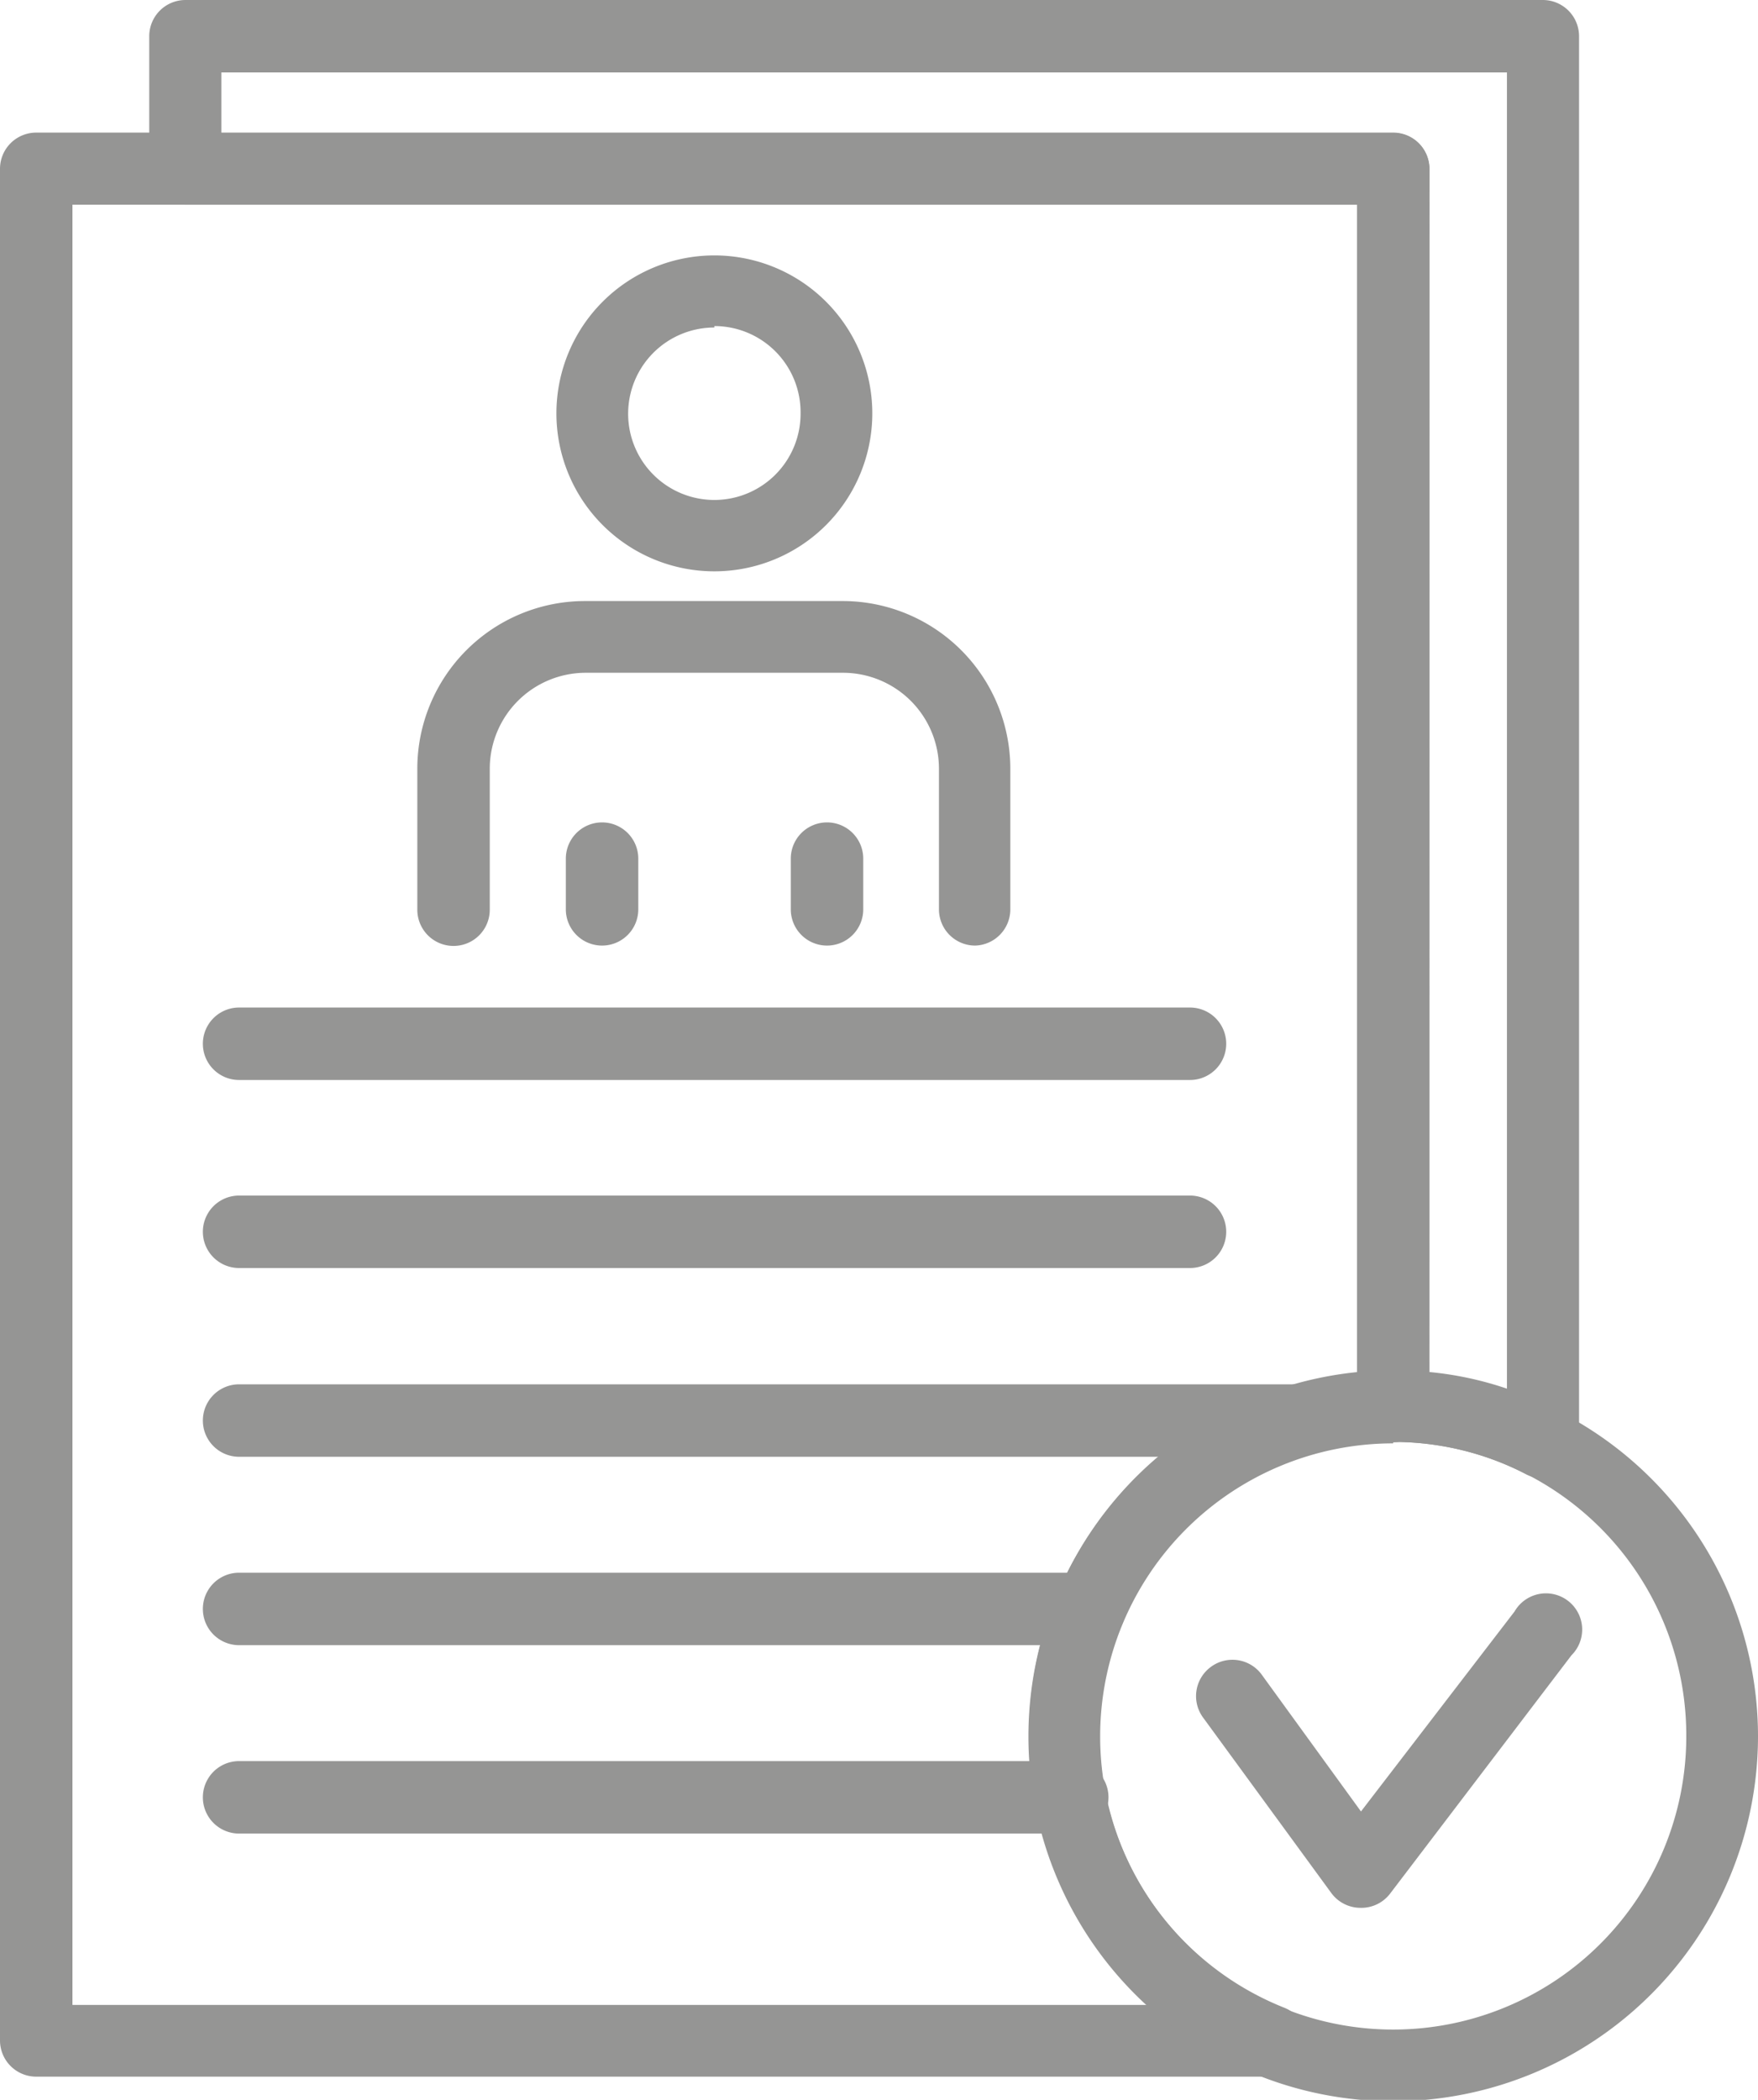
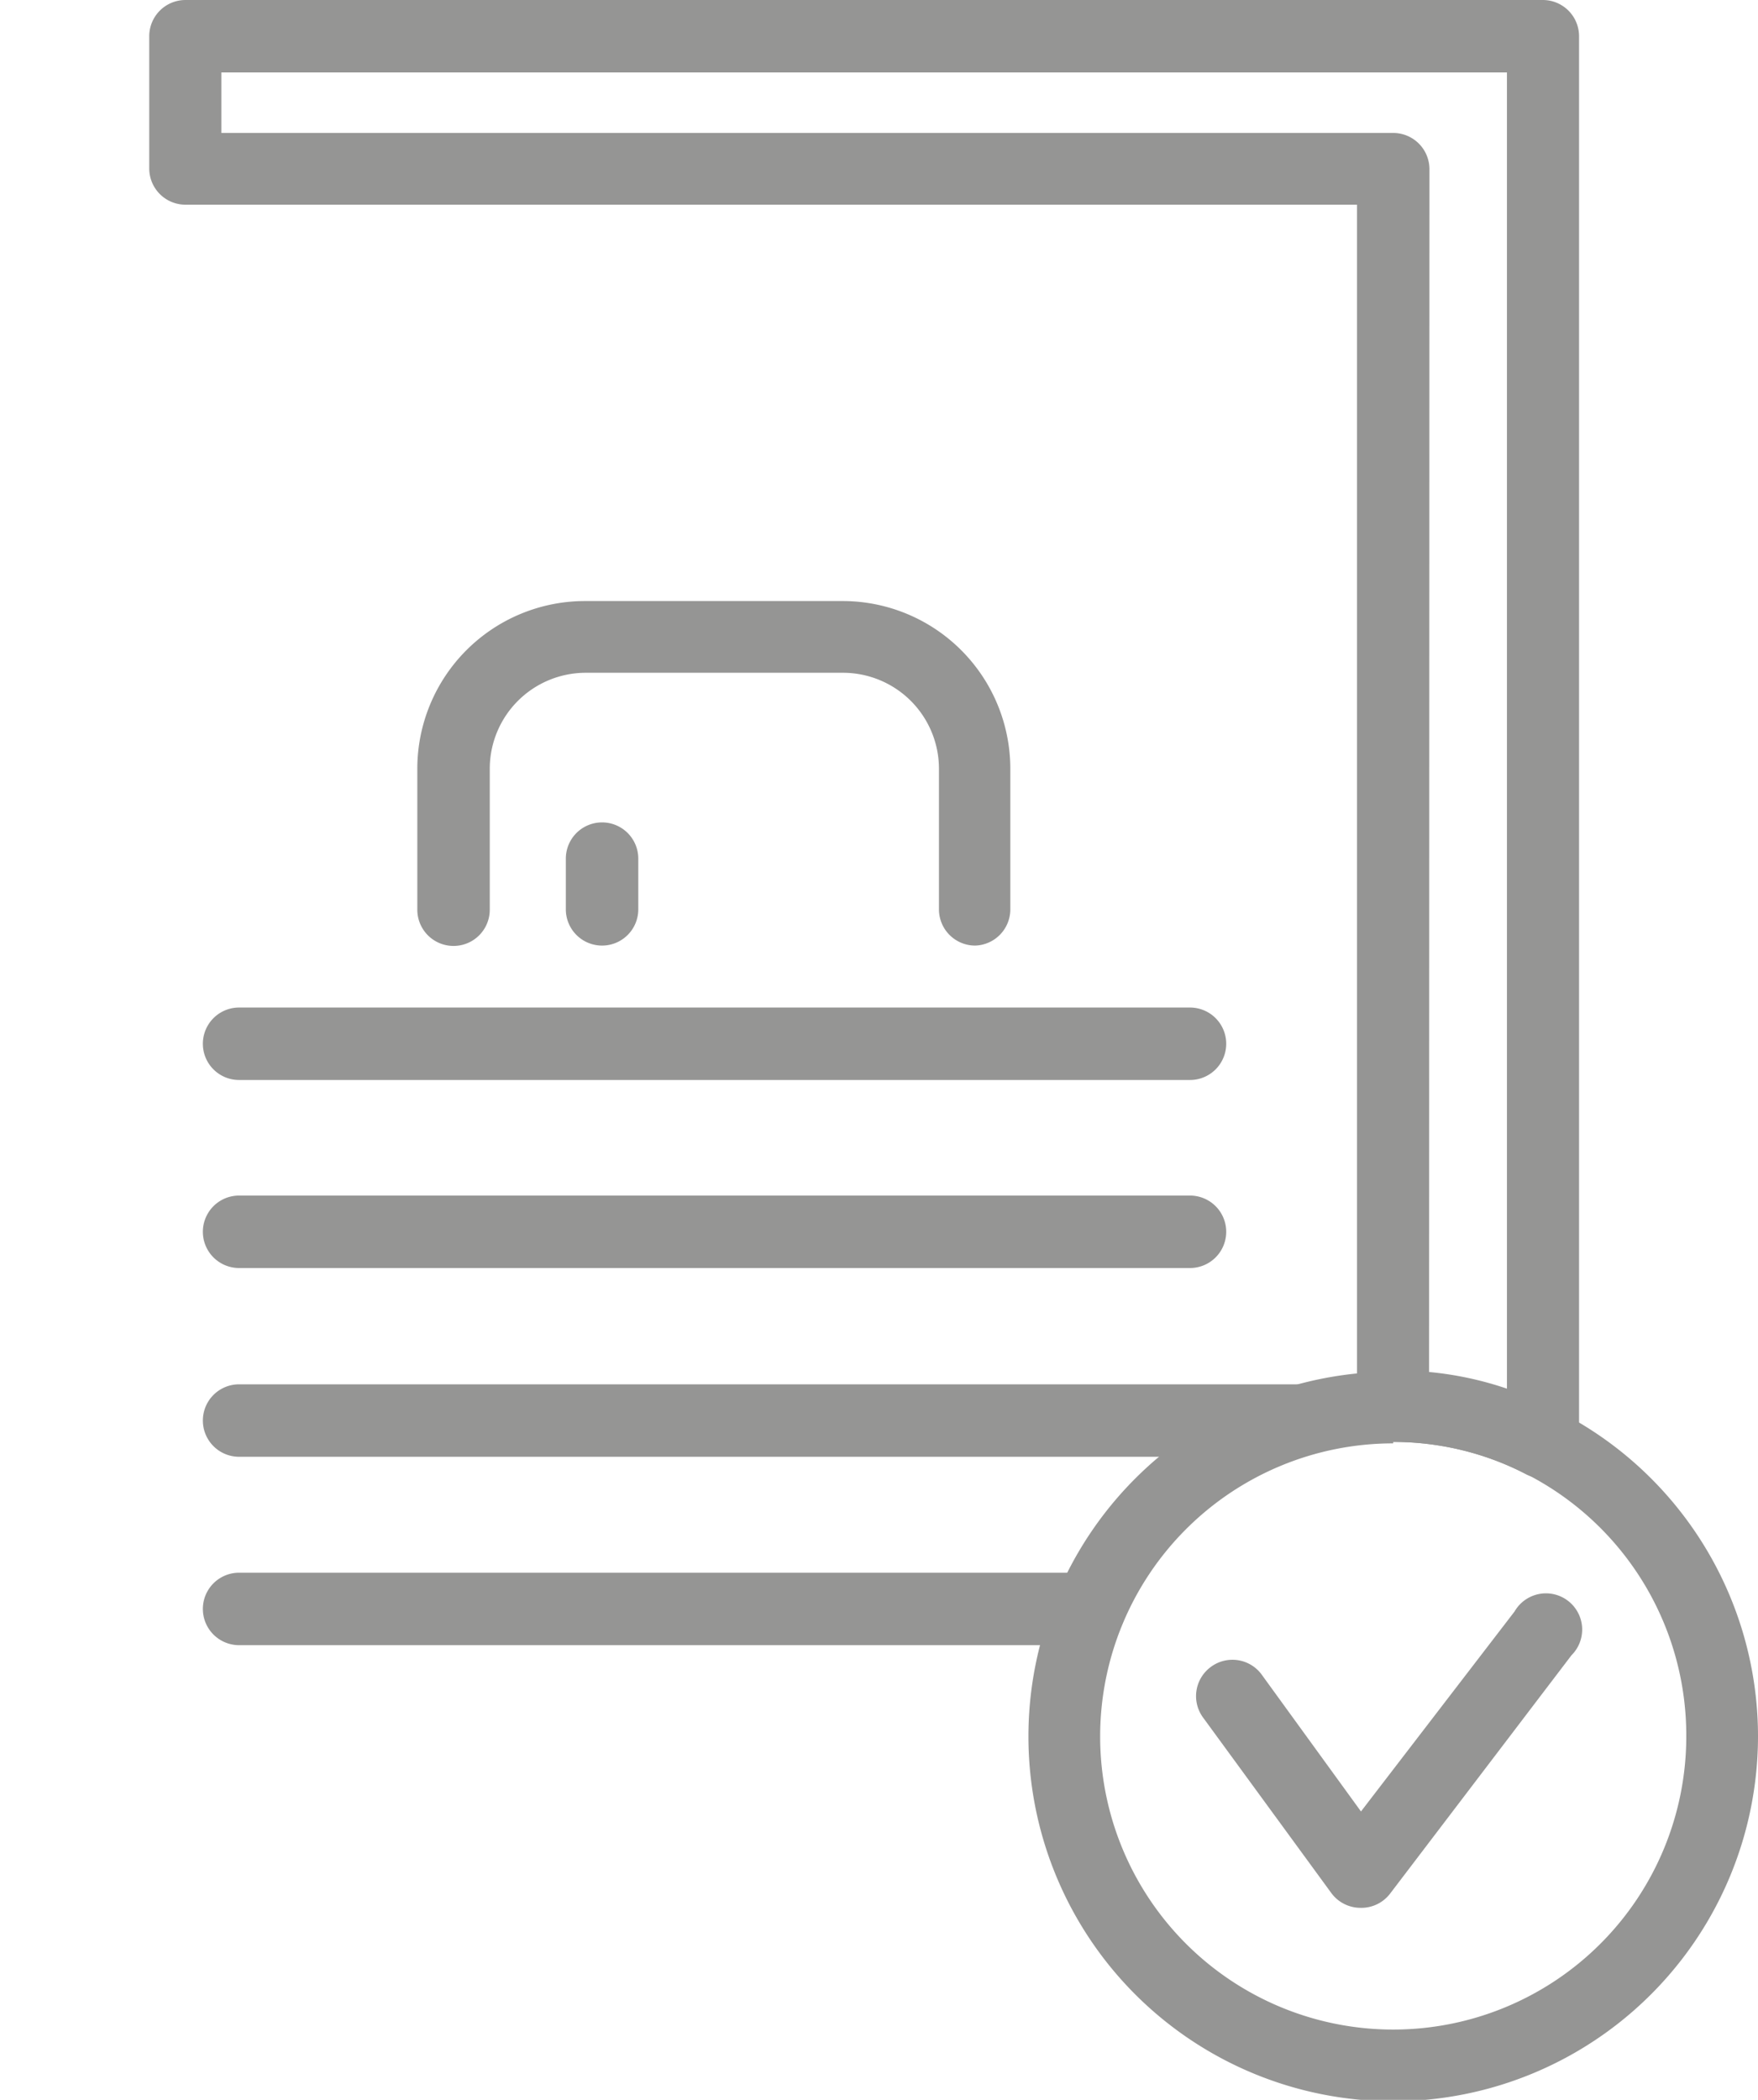
<svg xmlns="http://www.w3.org/2000/svg" viewBox="0 0 48.53 57.96">
  <defs>
    <style>.cls-1{fill:#959594;}</style>
  </defs>
  <g id="Capa_2" data-name="Capa 2">
    <g id="Layer_1" data-name="Layer 1">
-       <path class="cls-1" d="M19.72,15.77a4.36,4.36,0,1,1,4.36-4.36A4.36,4.36,0,0,1,19.72,15.77Zm0-6.73a2.38,2.38,0,1,0,2.38,2.37A2.38,2.38,0,0,0,19.72,9Z" />
      <path class="cls-1" d="M26.92,26.1a1,1,0,0,1-1-1V21.22a2.65,2.65,0,0,0-2.65-2.65H16.17a2.65,2.65,0,0,0-2.65,2.65v3.89a1,1,0,0,1-2,0V21.22a4.63,4.63,0,0,1,4.63-4.63h7.11a4.63,4.63,0,0,1,4.63,4.63v3.89A1,1,0,0,1,26.92,26.1Z" />
      <path class="cls-1" d="M16.62,26.1a1,1,0,0,1-1-1v-1.4a1,1,0,1,1,2,0v1.4A1,1,0,0,1,16.62,26.1Z" />
-       <path class="cls-1" d="M22.83,26.1a1,1,0,0,1-1-1v-1.4a1,1,0,0,1,2,0v1.4A1,1,0,0,1,22.83,26.1Z" />
      <path class="cls-1" d="M32.85,29.81H6.6a1,1,0,0,1,0-2H32.85a1,1,0,1,1,0,2Z" />
      <path class="cls-1" d="M32.85,35H6.6a1,1,0,1,1,0-2H32.85a1,1,0,1,1,0,2Z" />
      <path class="cls-1" d="M35.75,40.21H6.6a1,1,0,1,1,0-2H35.75a1,1,0,0,1,0,2Z" />
      <path class="cls-1" d="M30.07,45.41H6.6a1,1,0,1,1,0-2H30.07a1,1,0,0,1,0,2Z" />
-       <path class="cls-1" d="M29.55,50.61H6.6a1,1,0,1,1,0-2h23a1,1,0,1,1,0,2Z" />
-       <path class="cls-1" d="M35.13,57.32H1a1,1,0,0,1-1-1V4.66a1,1,0,0,1,1-1H38.46a1,1,0,0,1,1,1V38.81a1,1,0,0,1-1,1,8.09,8.09,0,0,0-3,15.61,1,1,0,0,1,.61,1.1A1,1,0,0,1,35.13,57.32ZM2,55.34h29.7a10.07,10.07,0,0,1,5.79-17.47V5.65H2Z" />
      <path class="cls-1" d="M38.46,58A10.07,10.07,0,1,1,48.53,47.89,10.08,10.08,0,0,1,38.46,58Zm0-18.16a8.09,8.09,0,1,0,8.09,8.09A8.1,8.1,0,0,0,38.46,39.8Z" />
      <path class="cls-1" d="M37.55,52.66a1,1,0,0,1-.8-.41l-3.53-4.83A1,1,0,0,1,33.44,46a1,1,0,0,1,1.38.21L37.57,50l4.24-5.52a1,1,0,1,1,1.57,1.21l-5,6.57A1,1,0,0,1,37.55,52.66Z" />
      <path class="cls-1" d="M42.59,40.8a1,1,0,0,1-.45-.1,7.88,7.88,0,0,0-3.68-.9,1,1,0,0,1-1-1V5.65H5.12a1,1,0,0,1-1-1V1a1,1,0,0,1,1-1H42.59a1,1,0,0,1,1,1V39.81a1,1,0,0,1-.47.85A1,1,0,0,1,42.59,40.8Zm-3.14-2.93a9.37,9.37,0,0,1,2.15.46V2H6.11V3.67H38.46a1,1,0,0,1,1,1Z" />
    </g>
  </g>
</svg>